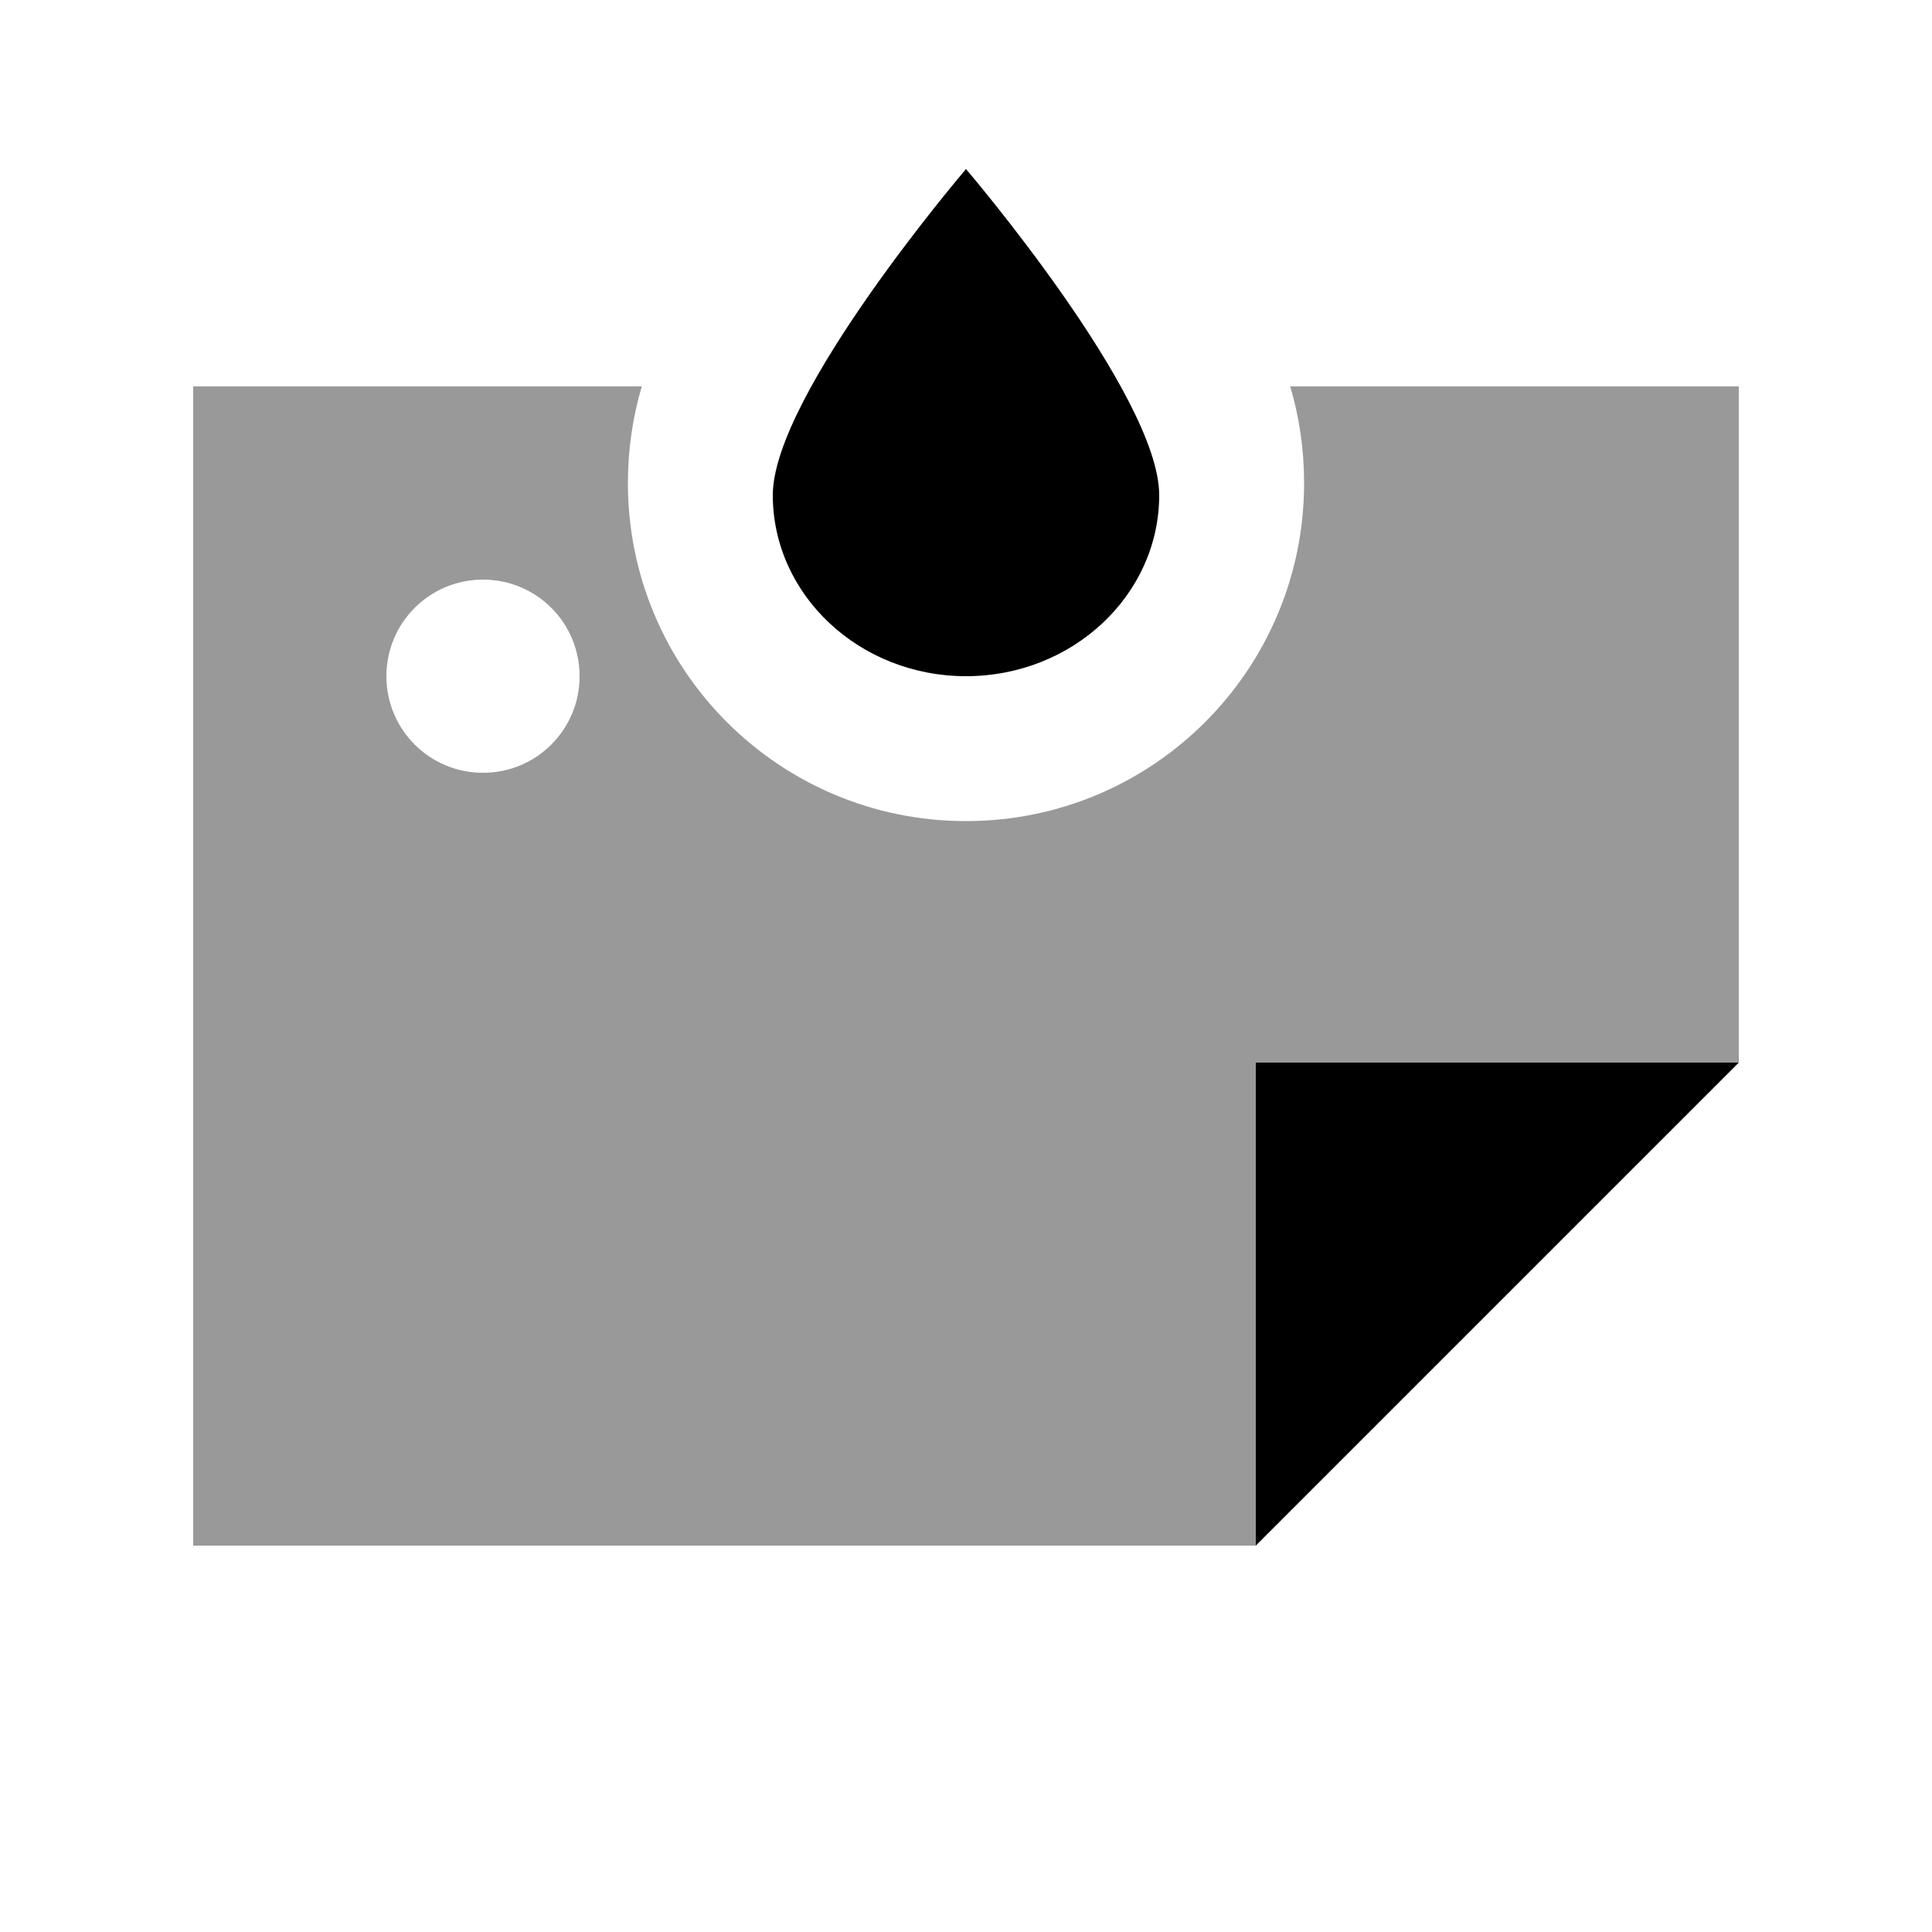
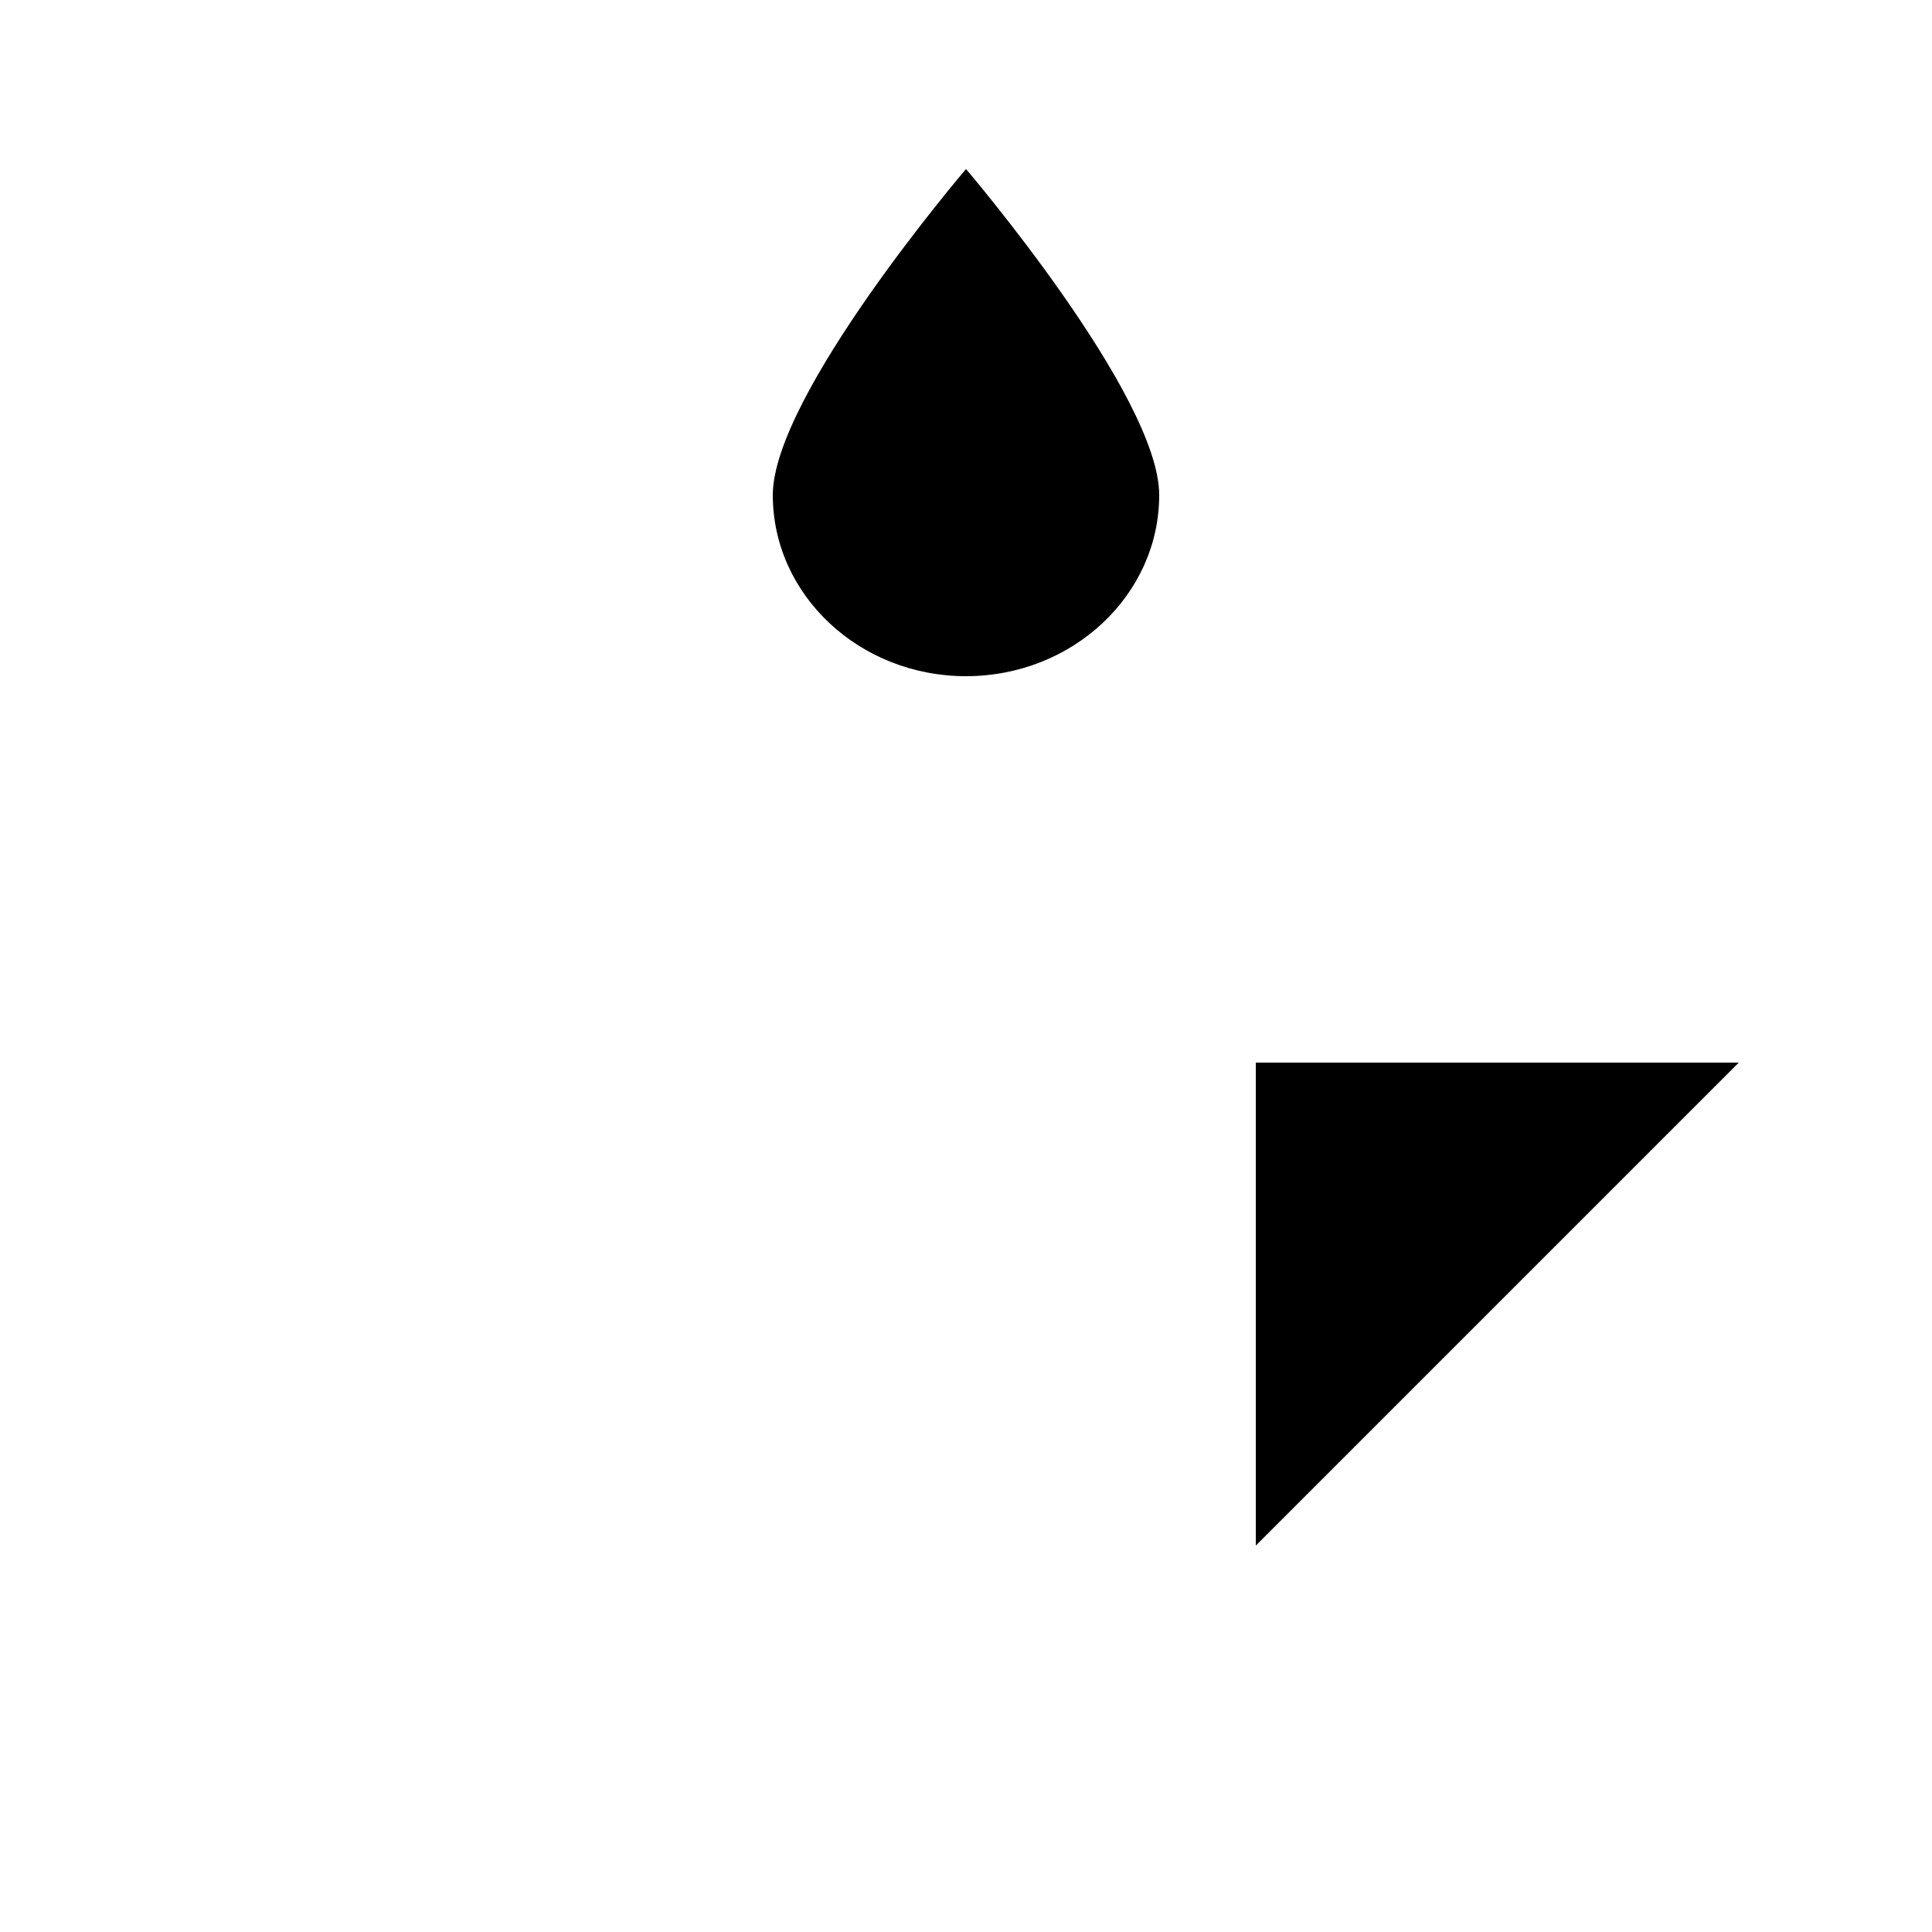
<svg xmlns="http://www.w3.org/2000/svg" viewBox="0 0 640 640">
-   <path opacity=".4" fill="currentColor" d="M64 128L64 512L416 512L416 352L576 352L576 128L427.4 128C430.4 138.1 432 148.9 432 160C432 221.9 381.9 272 320 272C258.1 272 208 221.9 208 160C208 148.9 209.6 138.1 212.6 128L64 128zM192 224C192 241.7 177.7 256 160 256C142.3 256 128 241.7 128 224C128 206.3 142.3 192 160 192C177.7 192 192 206.3 192 224z" />
  <path fill="currentColor" d="M320 224C355.3 224 384 197.1 384 164C384 130.9 320 56 320 56C320 56 256 130.9 256 164C256 197.1 284.7 224 320 224zM416 512L576 352L416 352L416 512z" />
</svg>